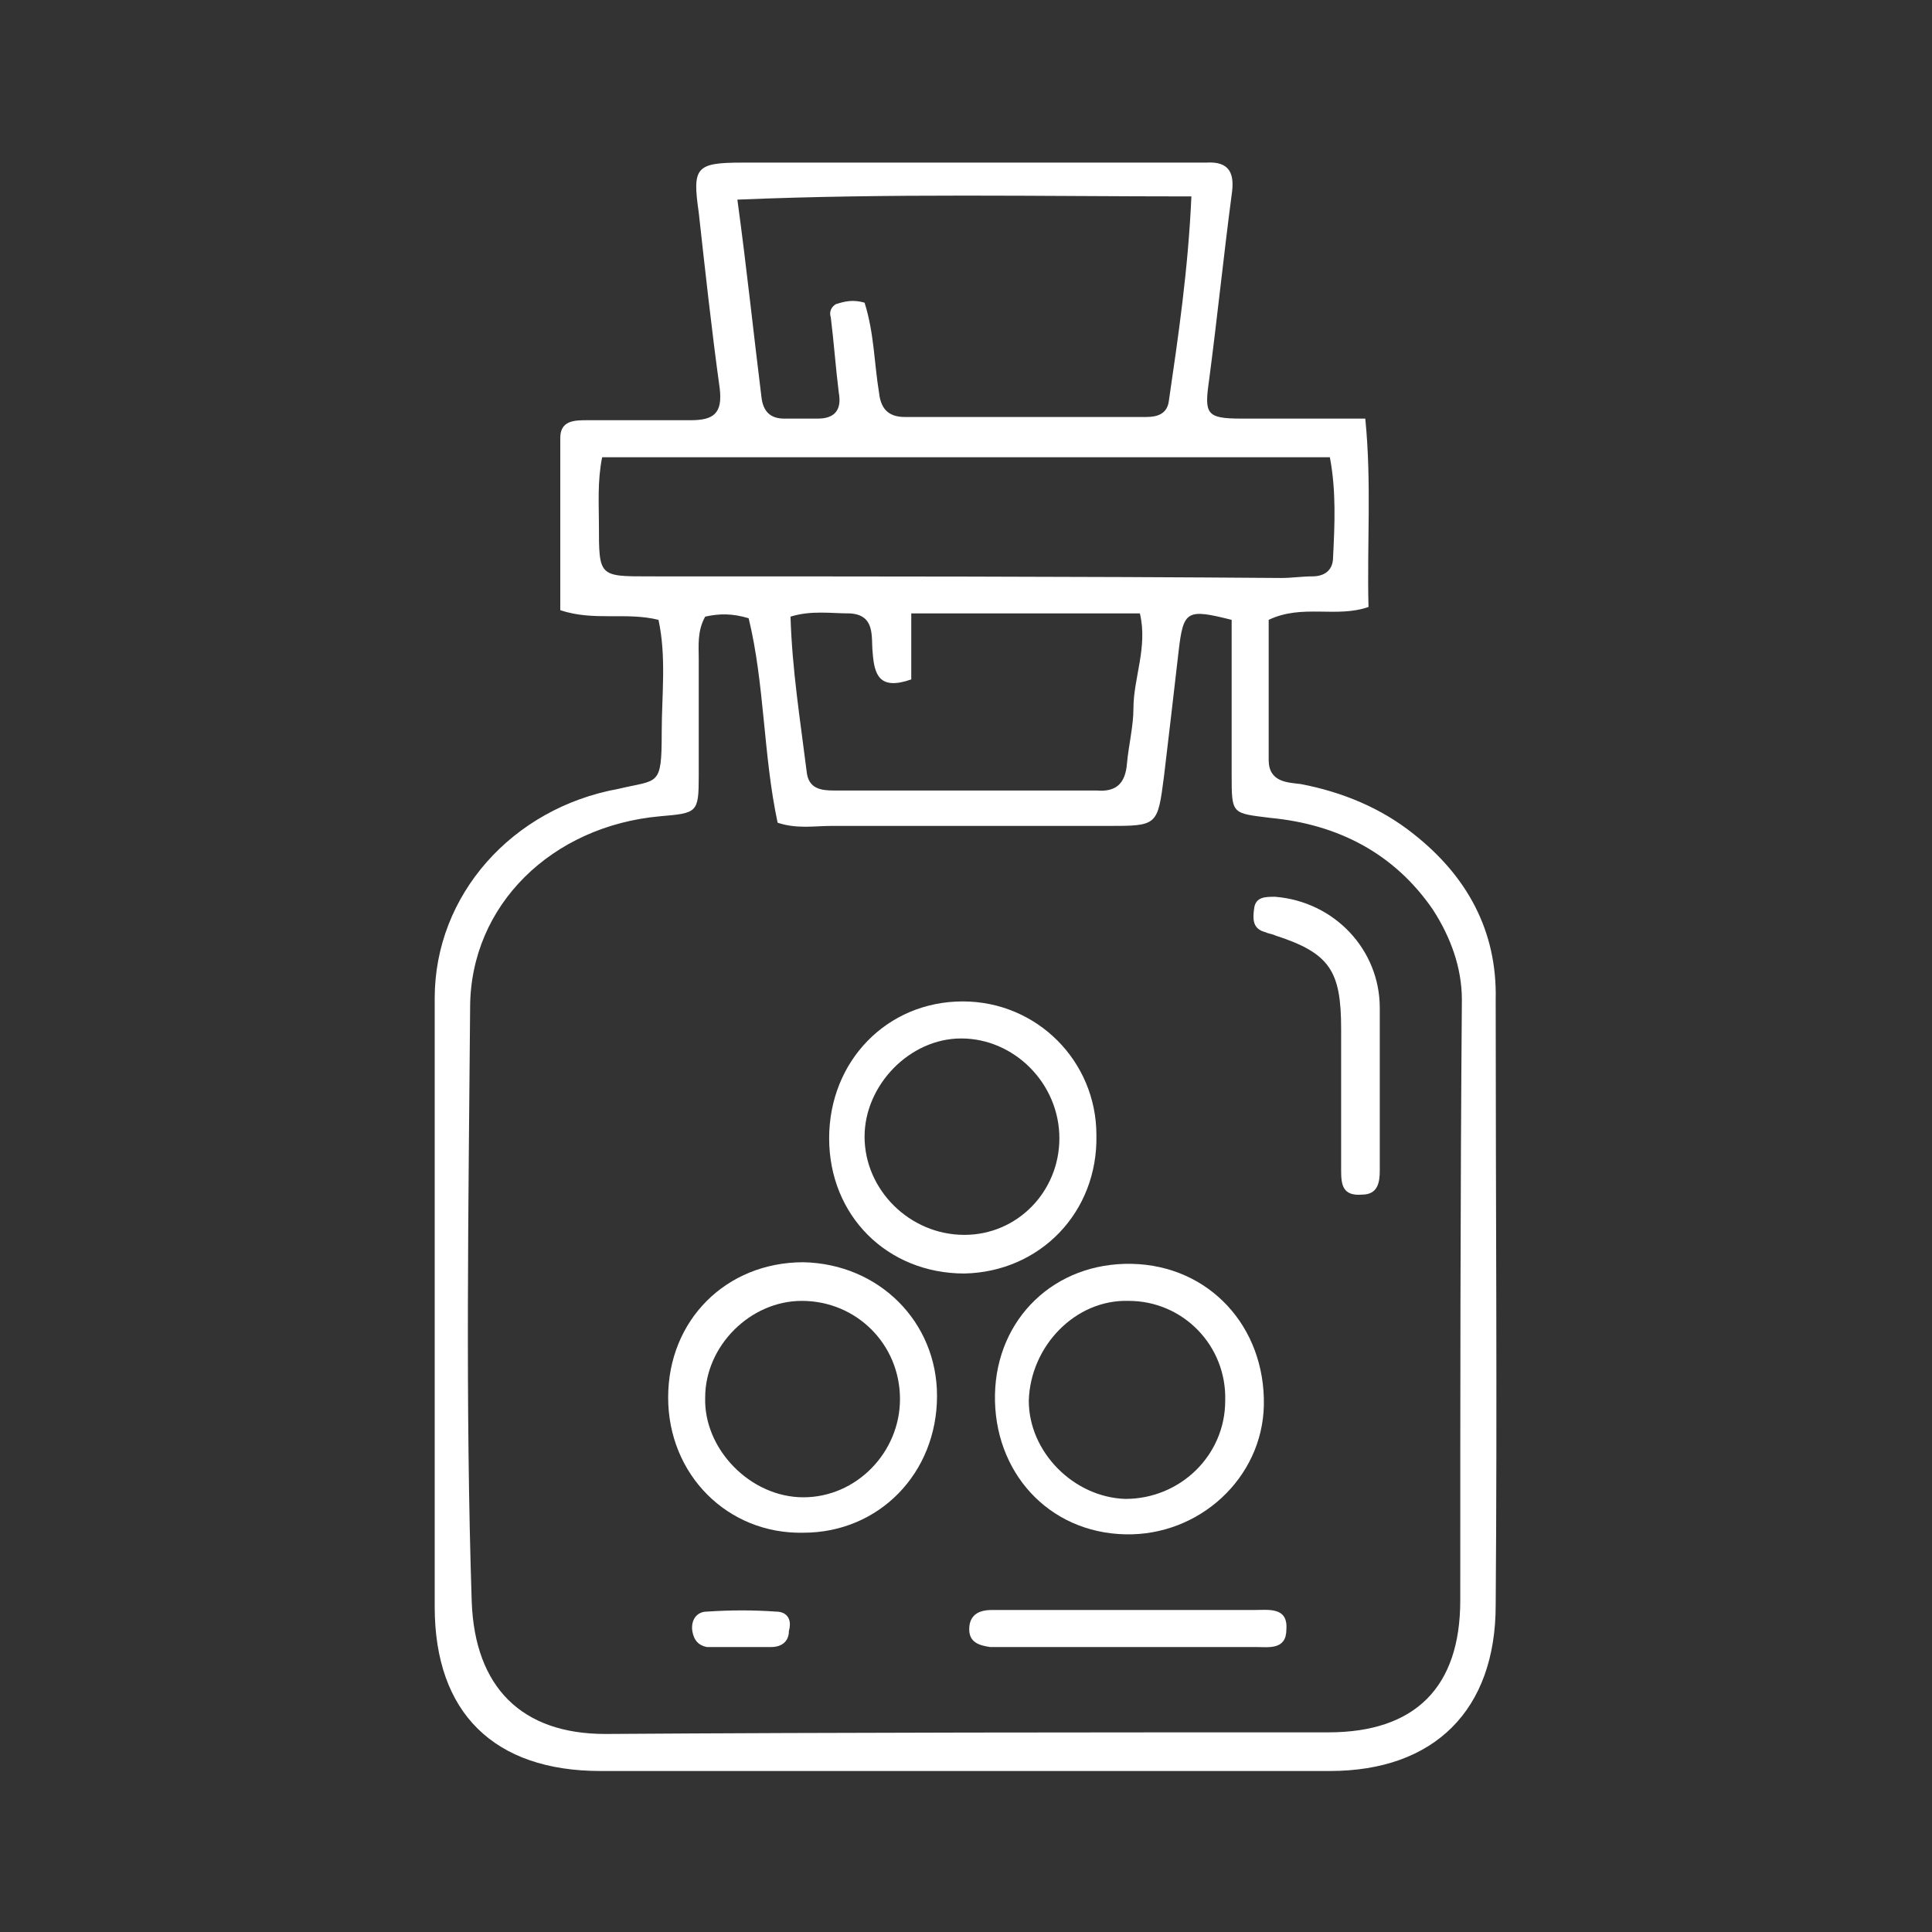
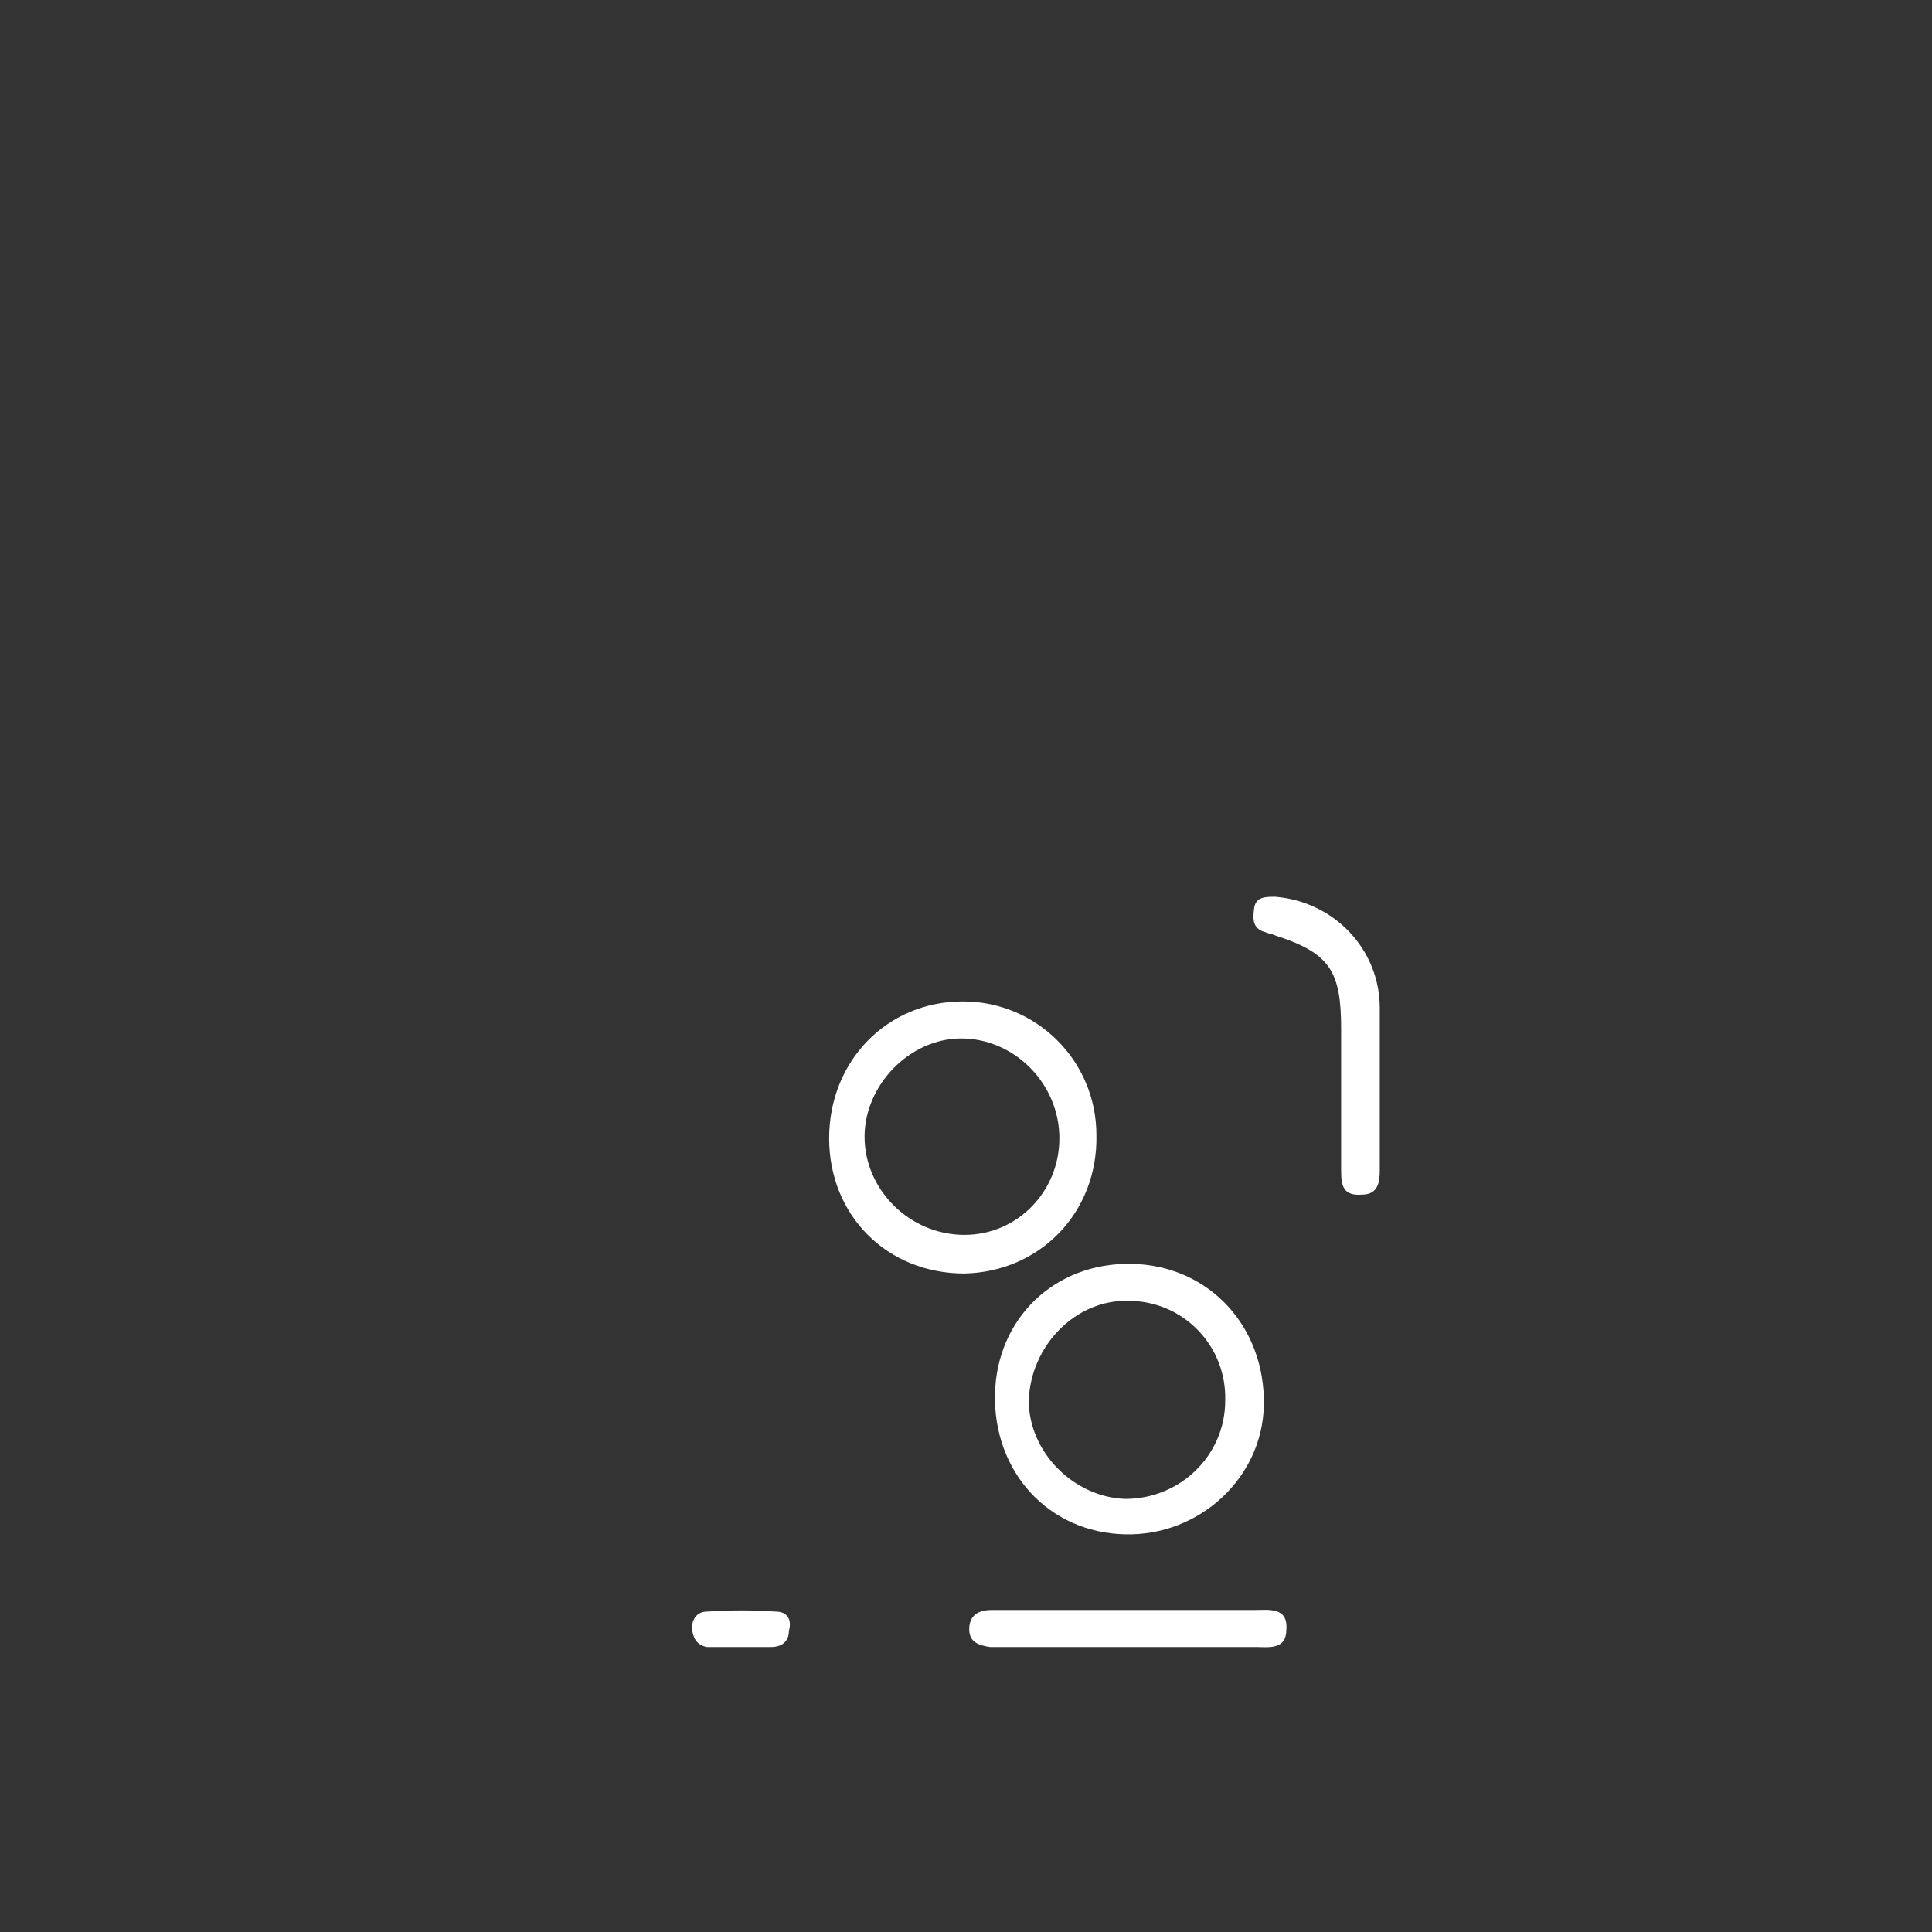
<svg xmlns="http://www.w3.org/2000/svg" version="1.1" id="レイヤー_1" x="0px" y="0px" viewBox="0 0 120 120" style="enable-background:new 0 0 120 120;" xml:space="preserve">
  <rect x="0" y="0" width="120" height="120" fill="#333333" stroke="none" />
  <style type="text/css">
	.st0{fill:#FFFFFF;}
</style>
  <g>
-     <path class="st0" d="M87.8,51.8c-2-1.6-4.4-2.6-7-3.1c-0.8-0.1-2-0.1-2-1.5c0-2.9,0-5.8,0-8.7c2.1-1,4.2-0.1,6.2-0.8   c-0.1-3.9,0.2-7.7-0.2-11.7c-2.7,0-5.2,0-7.7,0c-2.2,0-2.3-0.3-2-2.4c0.5-3.8,0.9-7.7,1.4-11.5c0.2-1.3-0.1-2.1-1.6-2   c-0.4,0-0.9,0-1.3,0c-9.2,0-18.3,0-27.5,0c-2.9,0-3.1,0.3-2.7,3.1c0.4,3.6,0.8,7.3,1.3,10.9c0.2,1.6-0.4,2-1.8,2   c-2.1,0-4.3,0-6.4,0c-0.8,0-1.7,0-1.7,1.1c0,3.6,0,7.1,0,10.7c2.1,0.7,4.1,0.1,6.1,0.6c0.5,2.3,0.2,4.7,0.2,7   c0,3.4-0.2,2.9-2.7,3.5C31.8,50.2,27,55.6,27,62c0,12.6,0,25.2,0,37.8c0,6.6,3.7,10.2,10.3,10.2c15.1,0,30.2,0,45.3,0   c6.5,0,10.3-3.8,10.3-10.3c0.1-12.5,0-25,0-37.6C93,57.8,91.1,54.4,87.8,51.8z M74,12.2c-0.2,4.5-0.8,8.6-1.4,12.7   c-0.1,0.8-0.7,1-1.4,1c-5,0-10,0-15,0c-1.1,0-1.5-0.6-1.6-1.5c-0.3-1.8-0.3-3.7-0.9-5.6c-0.7-0.2-1.2-0.1-1.8,0.1   c-0.3,0.2-0.4,0.5-0.3,0.8c0.2,1.6,0.3,3.1,0.5,4.7c0.2,1.1-0.3,1.6-1.3,1.6c-0.7,0-1.4,0-2.1,0c-0.9,0-1.3-0.5-1.4-1.3   c-0.5-4-0.9-7.9-1.5-12.3C55.3,12,64.6,12.2,74,12.2z M40.3,35.8c-3.1,0-3.1,0-3.1-3.2c0-1.3-0.1-2.7,0.2-4.2c15.2,0,30.1,0,45.2,0   c0.4,2.1,0.3,4.2,0.2,6.2c0,0.8-0.5,1.2-1.3,1.2c-0.6,0-1.3,0.1-1.9,0.1C66.5,35.8,53.4,35.8,40.3,35.8z M70.4,44   c0,1.1-0.3,2.3-0.4,3.4c-0.1,1.3-0.7,1.8-1.9,1.7c-5.4,0-10.9,0-16.3,0c-0.8,0-1.6-0.1-1.7-1.2c-0.4-3.2-0.9-6.3-1-9.6   c1.3-0.4,2.5-0.2,3.7-0.2c1.6,0.1,1.3,1.5,1.4,2.4c0.1,1.4,0.4,2.4,2.4,1.7c0-1.4,0-2.7,0-4.1c4.7,0,9.4,0,14.2,0   C71.3,40.2,70.4,42.1,70.4,44z M90.7,99.4c0,5.4-2.8,8.2-8.2,8.2c-15,0-29.9,0-44.9,0.1c-5.2,0-8.1-2.9-8.3-8.2   c-0.4-12.3-0.2-24.6-0.1-36.9c0-6.4,5.1-11.3,11.8-11.9c2.3-0.2,2.4-0.2,2.4-2.5c0-2.4,0-4.9,0-7.3c0-0.8-0.1-1.7,0.4-2.6   c0.9-0.2,1.7-0.2,2.7,0.1c1,4.1,0.9,8.5,1.8,12.7c1.2,0.4,2.3,0.2,3.3,0.2c5.7,0,11.4,0,17.2,0c3.1,0,3.1,0,3.5-3.1   c0.3-2.5,0.6-5.1,0.9-7.7c0.3-2.6,0.5-2.7,3.3-2c0,3.1,0,6.4,0,9.6c0,2.5,0,2.4,2.4,2.7c4.2,0.4,7.7,2.2,10.1,5.7   c1.1,1.7,1.8,3.6,1.8,5.6C90.7,74.5,90.7,87,90.7,99.4z" />
-     <path class="st0" d="M49.9,78.4c-4.8,0-8.4,3.6-8.4,8.4c0,4.8,3.7,8.5,8.4,8.4c4.7,0,8.3-3.7,8.3-8.5   C58.2,82.1,54.6,78.5,49.9,78.4z M49.9,93c-3.3,0-6.2-3-6.1-6.2c0-3.2,2.8-6,6-6c3.4,0,6.1,2.7,6.1,6.1C55.9,90.2,53.2,93,49.9,93z   " />
    <path class="st0" d="M61.8,86.6c-0.1,4.8,3.3,8.6,8.1,8.7c4.6,0.1,8.5-3.5,8.6-8c0.1-4.9-3.4-8.7-8.2-8.8   C65.5,78.4,61.9,81.9,61.8,86.6z M70.1,80.8c3.4,0,6.1,2.8,6,6.2c0,3.4-2.8,6.1-6.2,6.1c-3.2-0.1-6-2.9-6-6.1   C64,83.6,66.8,80.7,70.1,80.8z" />
    <path class="st0" d="M68.1,70.5c0-4.6-3.7-8.3-8.3-8.3c-4.7,0-8.3,3.7-8.3,8.5c0,4.8,3.6,8.4,8.4,8.4C64.6,79,68.2,75.3,68.1,70.5z    M59.9,76.7c-3.4,0-6.2-2.8-6.2-6.1c0-3.2,2.8-6.1,6-6.1c3.3,0,6.1,2.8,6.1,6.2C65.8,74,63.2,76.7,59.9,76.7z" />
    <path class="st0" d="M79.2,55.7c-0.6,0-1.2,0-1.3,0.7c-0.1,0.7-0.1,1.3,0.7,1.5c0.2,0.1,0.4,0.1,0.6,0.2c3.4,1.1,4.1,2.2,4.1,5.8   c0,2.9,0,5.9,0,8.8c0,0.9,0.1,1.6,1.3,1.5c1,0,1.1-0.8,1.1-1.5c0-1.9,0-3.7,0-5.6c0,0,0,0,0,0c0-1.5,0-3,0-4.5   C85.7,59,82.9,56,79.2,55.7z" />
    <path class="st0" d="M77.9,100c-2.6,0-5.1,0-7.7,0c0,0,0,0,0,0c-2.9,0-5.7,0-8.6,0c-0.8,0-1.4,0.3-1.4,1.2c0,0.8,0.6,1,1.3,1.1   c0.2,0,0.4,0,0.6,0c5.3,0,10.6,0,15.9,0c0.8,0,1.9,0.2,1.9-1.1C80,99.8,78.8,100,77.9,100z" />
    <path class="st0" d="M48.2,100.1c-1.4-0.1-2.8-0.1-4.3,0c-0.6,0-1,0.5-0.9,1.2c0.1,0.6,0.4,0.9,0.9,1c0.6,0,1.3,0,1.9,0   c0,0,0,0,0,0c0.7,0,1.4,0,2.1,0c0.6,0,1.1-0.3,1.1-1C49.2,100.6,48.9,100.1,48.2,100.1z" />
  </g>
</svg>